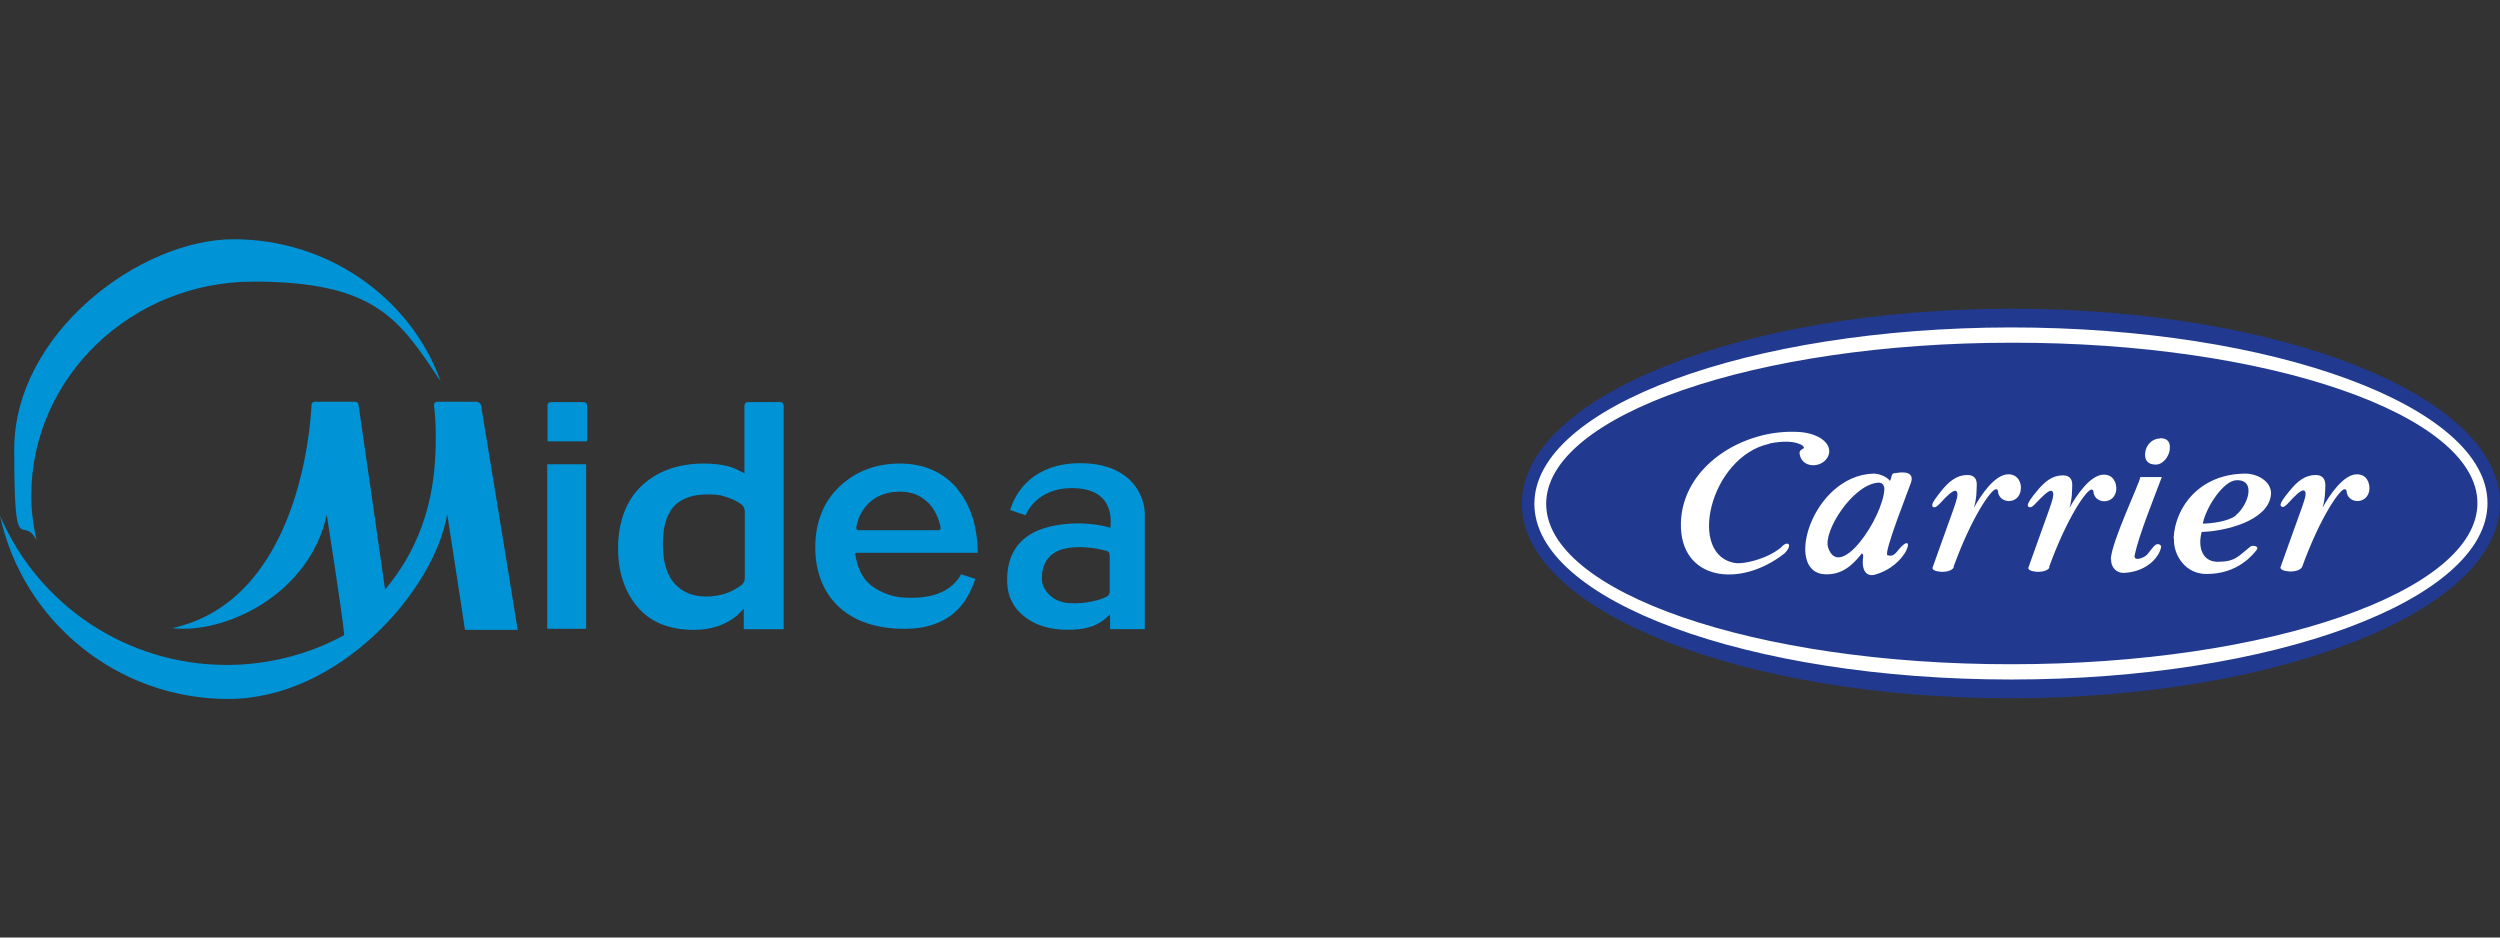
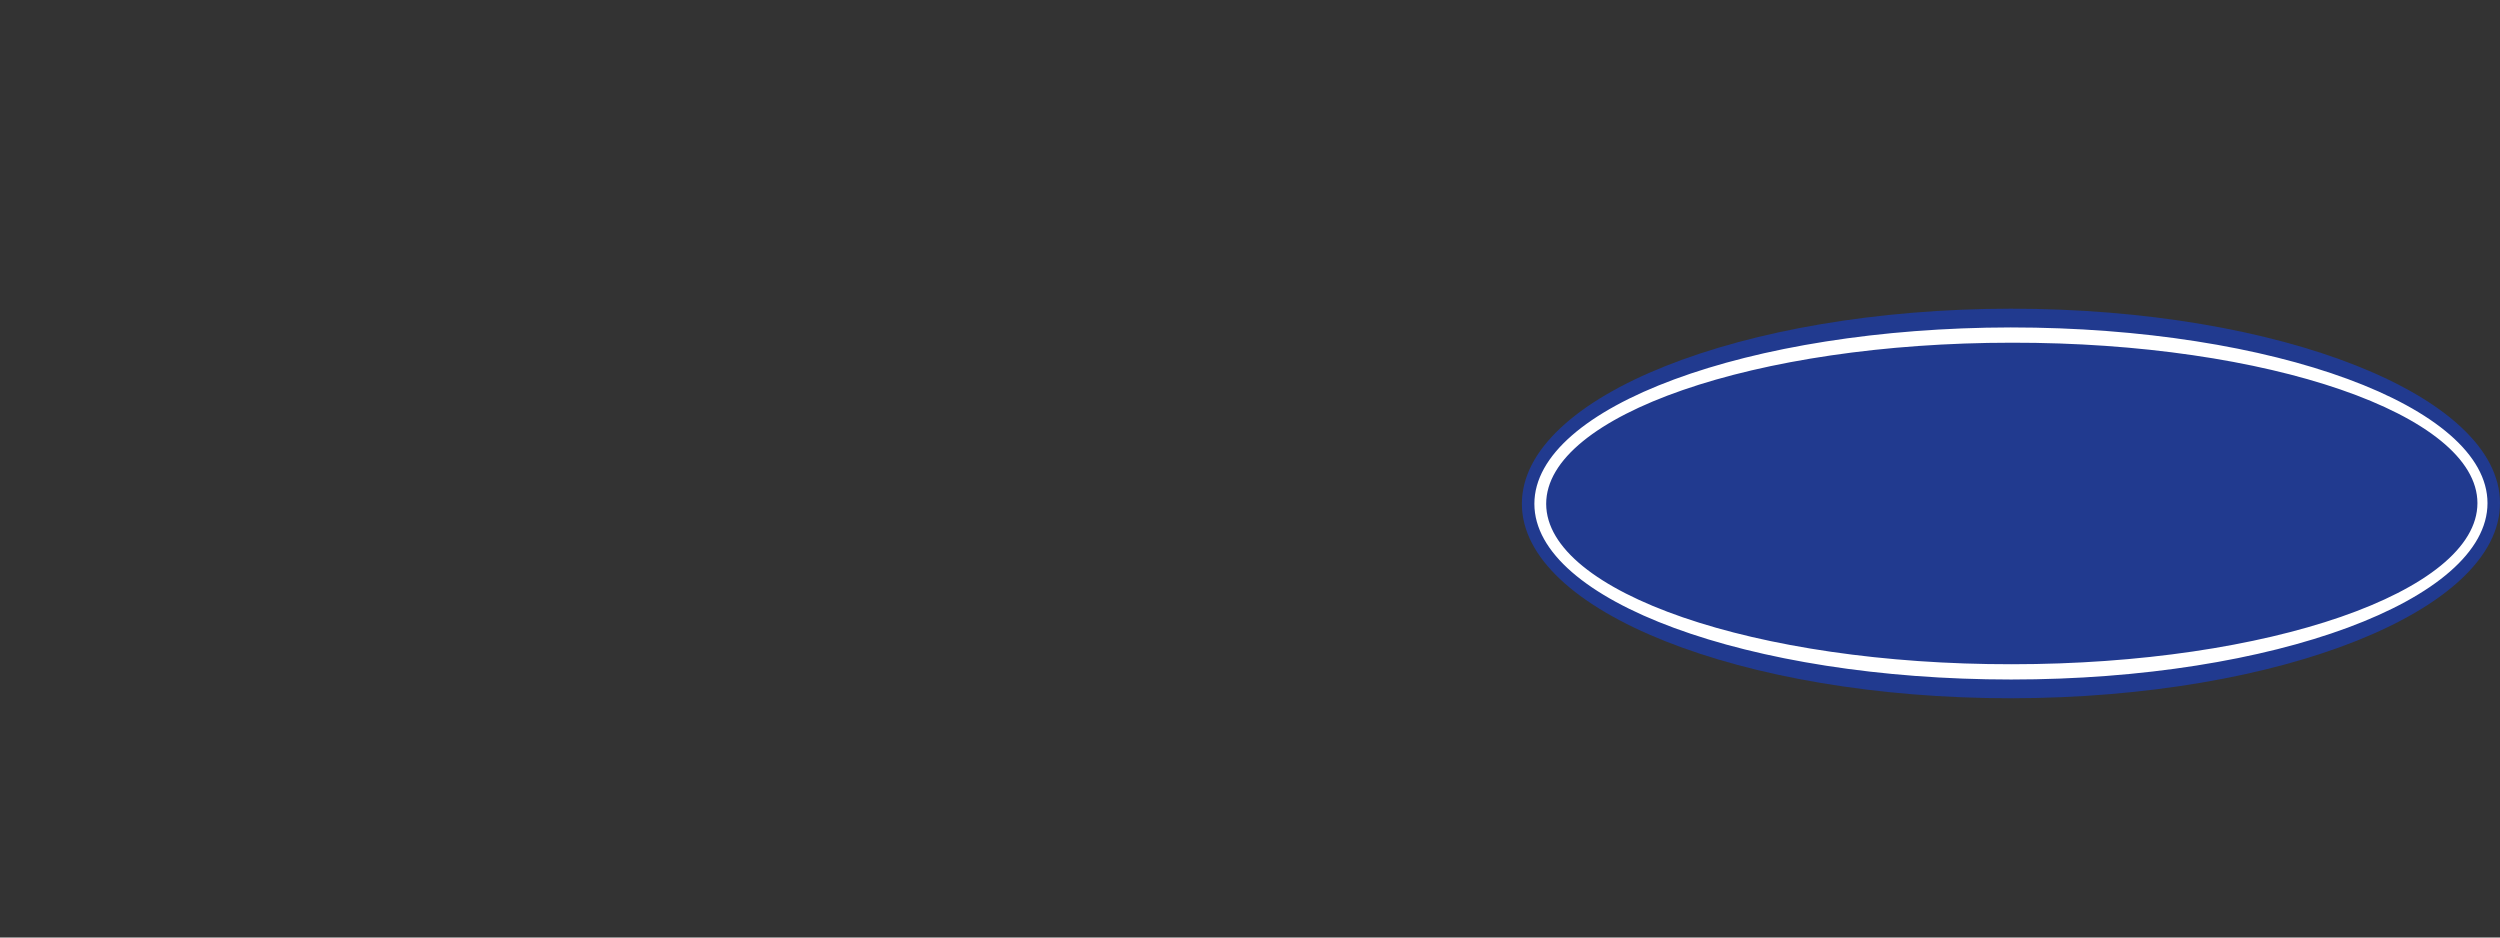
<svg xmlns="http://www.w3.org/2000/svg" id="Layer_1" data-name="Layer 1" version="1.1" viewBox="0 0 720 270">
  <rect x="0" y="0" width="720" height="270" fill="#333333" stroke="none" />
  <defs>
    <style>
      .cls-1 {
        fill: #213a8f;
      }

      .cls-1, .cls-2, .cls-3 {
        stroke-width: 0px;
      }

      .cls-2 {
        fill: #0093d6;
      }

      .cls-2, .cls-3 {
        fill-rule: evenodd;
      }

      .cls-3 {
        fill: #fff;
      }
    </style>
  </defs>
-   <path class="cls-2" d="M157.6,133.7v47.4h11.2s0-47.4,0-47.4h-11.2ZM137.6,115.7h-11.5c-1.3,0-1.1,1.2-1.1,1.2.2,1.5.5,4,.5,9,0,11.3-1.4,27.5-13.7,42.8l-.9,1.1s-7.4-51.9-7.6-52.9c0,0,0-1.2-1-1.2h-11.6c-1.1,0-1,1.2-1,1.2-.3,6-3.6,56-40.1,64,7.8.9,17.2-1.6,25.4-6.6,10.1-6.3,16.9-15.5,19.1-26.1,0,0,4.4,27.9,5,34.3v.4s-.3.2-.3.2c-10.2,5.5-21.8,8.4-33.5,8.4-28.7,0-54.2-17.1-65.3-43,6.6,30.5,33.8,52.8,65.7,52.8s59.3-31.1,63.1-53.2c0,0,5,32.2,5.1,33.3h15.2c-.2-1.4-10.3-63.3-10.5-64.3,0,0,0-1.2-1-1.2M9,142.8c0-34,28.7-61.7,64-61.7s42.1,11,53.9,28.7c-8.7-24.2-32.6-40.9-59.6-40.9S4.1,96,4.1,129.4s2.3,18.1,6.4,26.2c-.9-4.2-1.5-8.5-1.5-12.8M275.6,140.6c-4.1-4.7-9.6-7.1-16.5-7.1s-12.8,2.3-17.4,6.7c-4.6,4.4-6.9,10.3-6.9,17.4s2.3,12.9,6.7,17.1c4.5,4.2,10.9,6.4,19,6.4,15.7,0,19.1-10.8,20.4-14.4l-4.1-1.3c-3.6,6.6-11.7,7-16.5,6.7-3.4-.2-6.4-1.4-8.9-3.1-2.5-1.8-4.1-4.4-4.9-8.3l-.2-1.5h35.3c-.1-7.8-2.2-14.1-6.1-18.6M247.2,152.7c-.5,0-.6-.5-.6-.8.5-2.7,1.5-4.8,3.4-6.8,2.1-2.2,5.4-3.5,9-3.5s5.7.9,7.9,2.8c1.8,1.6,3.1,3.8,3.9,7,.1.3.3,1.3-.5,1.3h-23.1ZM311.1,133.4c-13.4,0-18.2,8.2-19.7,12.1,0,0-.5,1.4-.5,1.4l4.5,1.5s2.9-8.3,14.3-7.8c11.5.5,10.2,9.9,10.1,11.4-6.3-1.9-15.4-1.7-21.4,1-7.4,3.4-8.6,10.2-8.3,15.2.3,7.4,6.9,12.6,15.4,13.1,7.6.4,11.1-1.2,14.2-4.4v4.3c0,0,10,0,10,0v-32.6c.2-5.6-3.8-15.2-18.6-15.2M319.6,170.2c0,.8-.2,1.2-.8,1.6-1.9,1-6,2.2-11,1.9-5.2-.4-7.2-4.1-7.6-5.7-.1-.6-1.2-7.5,5.4-9.7,4.4-1.4,9.9-.5,12.9.3.9.2,1.1.7,1.1,1.8v9.9ZM168,115.8h-9.2c-1.4,0-1.1,1.3-1.1,1.3,0,1.5,0,8.5,0,10h11.4v-10.1s.1-1.2-1.1-1.2M224.9,115.8h-9.5c-1,0-1,1.1-1,1.1v19.4l-1.4-.7c-1.4-.8-3-1.3-4.6-1.6-1.6-.3-3.5-.5-5.7-.5-7.4,0-13.5,2.2-18,6.5-4.4,4.2-6.7,10.4-6.7,18,0,6.7,1.9,12.4,5.6,16.8,3.7,4.4,9.2,6.6,16.3,6.6,10.2,0,14.3-6.2,14.3-6.2v6h11.5v-11.2c0-12.5,0-53.1,0-53.1,0,0,0-1.1-1-1.1M213.8,168.3c-1.1.9-2.5,1.7-4.2,2.4-1.8.7-3.9,1.1-6.3,1.1-3.8,0-6.9-1.3-9.1-3.8-2.2-2.5-3.3-6.3-3.3-11.3s1.1-8.5,3.1-10.8c2.1-2.3,5.4-3.5,9.6-3.5s4.4.4,6.3,1c1.7.6,3,1.3,3.9,2.1.3.3.6.8.7,1.6v19.4c0,.8-.3,1.3-.6,1.6" />
  <g>
    <path class="cls-1" d="M579.1,88.9c77.6,0,140.9,25.1,140.9,56,0,30.9-63.2,56.1-140.8,56.2-77.6,0-140.9-25.1-140.9-56,0-30.9,63.2-56.1,140.8-56.2" />
    <path class="cls-3" d="M579.4,98.7c-73.9,0-134.1,20.9-134.1,46.4,0,25.5,60.3,46.3,134.1,46.2,73.9,0,134.1-20.9,134.1-46.4,0-25.5-60.3-46.3-134.1-46.2M579.1,94.3c75.6,0,137.3,22.7,137.3,50.6,0,27.9-61.6,50.8-137.2,50.8-75.6,0-137.3-22.7-137.3-50.6,0-27.9,61.6-50.7,137.2-50.8h0Z" />
-     <path class="cls-3" d="M509.6,127.8c-17.2,3.7-24,32.6-9.5,34.4,1.8.2,8.4-.9,12.8-4.5,2-2.3,3.6-.8,1,1.7-12.8,10.1-30.2,7.8-29.8-8.8.4-16.2,17.7-27.1,33.8-26.2,4.7.2,9.3,2.5,8.9,6-.7,4.3-7.7,5.1-8.5.4-.3-1.9,2.2-1.2.8-2.5-2.2-1.4-5.8-1.3-9.4-.6M545.7,136.3c2-.4,5.7-.7,4.7,2.6-.4,1.3-8.1,20.6-6.8,21,.7.2,1.7.5,3.1-1.5,5.3-6.4,3.1,4.6-7.1,7.2-1.9.3-3.6-1-3-5.3,0-1-.3-.8-.4-.9-2.7,3.4-5.6,6.1-10.4,6-12.4-.2-4-28.5,13.8-29,1.3,0,3.7.7,4.7,2.1.7-1.3.2-2,1.4-2.3h0ZM540.9,139c-7.4.6-15.9,14.1-14.4,18.7,3.3,9.8,15.7-8.4,16.2-16.8,0-1-.5-2-1.8-1.9h0ZM562.7,163.4c-1.1,2-6.7,1.4-6.1,0,6.2-17.5,7.4-19.9,7.1-21.4-.3-1.5-1.9-.2-3.6,1.5-1.4,1.5-2.3,2.6-3,2.6-.4,0-.7-.2-.6-.7,0-.7,1.1-2.1,2.5-3.9,2.3-2.9,4.6-4.7,7.6-4.7,2.1,0,2.8,1.3,2.7,3-.1,2.2,0,3.6-.8,6.4,2-3.6,6-9.6,9.9-9.6,2.7,0,3.8,2.3,3.6,4.3-.4,4.6-6.4,4.3-6.6.5,0-.3-.2-.5-.6-.5-1.3,0-6.9,7.8-12.2,22.4h0ZM590.3,163.4c-1.1,2-6.7,1.4-6.1,0,6.2-17.5,7.4-19.9,7.1-21.4-.3-1.5-1.9-.2-3.6,1.5-1.4,1.4-2.3,2.6-3,2.6-.4,0-.7-.2-.7-.6,0-.7,1-2.1,2.5-3.9,2.3-2.9,4.6-4.7,7.6-4.7,2.1,0,2.8,1.3,2.7,3-.1,2.2,0,3.6-.8,6.4,2-3.6,6-9.6,9.9-9.6,2.7,0,3.7,2.3,3.6,4.3-.4,4.5-6.4,4.3-6.6.5,0-.3-.2-.5-.6-.5-1.3,0-6.9,7.8-12.2,22.4h0ZM607.9,161.1c.2-5.1,8.4-22.1,8.5-23.7h6.2c-2.2,5.9-6.6,16.7-7.8,22.4-.5,2.1,2.7.9,3.6-.1,1.9-2.4,2.3-3,3.1-3,.3,0,.9.3.9.7-.2,2.3-3.4,7.2-10.7,7.6-2.1.1-3.8-1.6-3.7-3.9h0ZM626,155.1c.4-9.2,7.6-18.6,20.6-18.7,3.9,0,8,2.6,7.4,6.4-1.1,7.3-13.2,10.2-19.9,10.4-1.1,3.8-.2,8.5,4.5,8.6,5.2,0,6-1.6,9.4-4.3.6-.6,2.8-.3,1.9.9-.9,1.1-5.3,7-14.5,6.9-6,0-9.5-5.4-9.3-10.2h0ZM643.9,148.4c3.5-2.8,6-10.2.3-10.1-3.8,0-8.9,7.8-9.8,12.5,2.3,0,7.3-.6,9.5-2.3h0ZM663,163.3c-1.1,2-6.7,1.4-6.2,0,6.2-17.5,7.4-19.9,7.2-21.4-.4-1.5-1.9-.2-3.6,1.5-1.4,1.5-2.3,2.6-2.9,2.6-.4,0-.7-.2-.7-.6,0-.7,1-2.1,2.5-3.9,2.3-2.9,4.6-4.7,7.6-4.7,2.1,0,2.8,1.3,2.8,3-.1,2.2,0,3.6-.8,6.4,2-3.6,6-9.6,9.9-9.6,2.7,0,3.7,2.3,3.6,4.3-.4,4.6-6.4,4.3-6.6.5,0-.3-.2-.5-.6-.5-1.3,0-6.9,7.8-12.2,22.4h0ZM622.1,126.2c2.1,0,3,1,2.8,3.2-.2,2.1-2,4.4-4,4.4-2.1,0-3.3-1-3.1-3.3.2-2.3,2-4.2,4.2-4.2h0Z" />
  </g>
</svg>